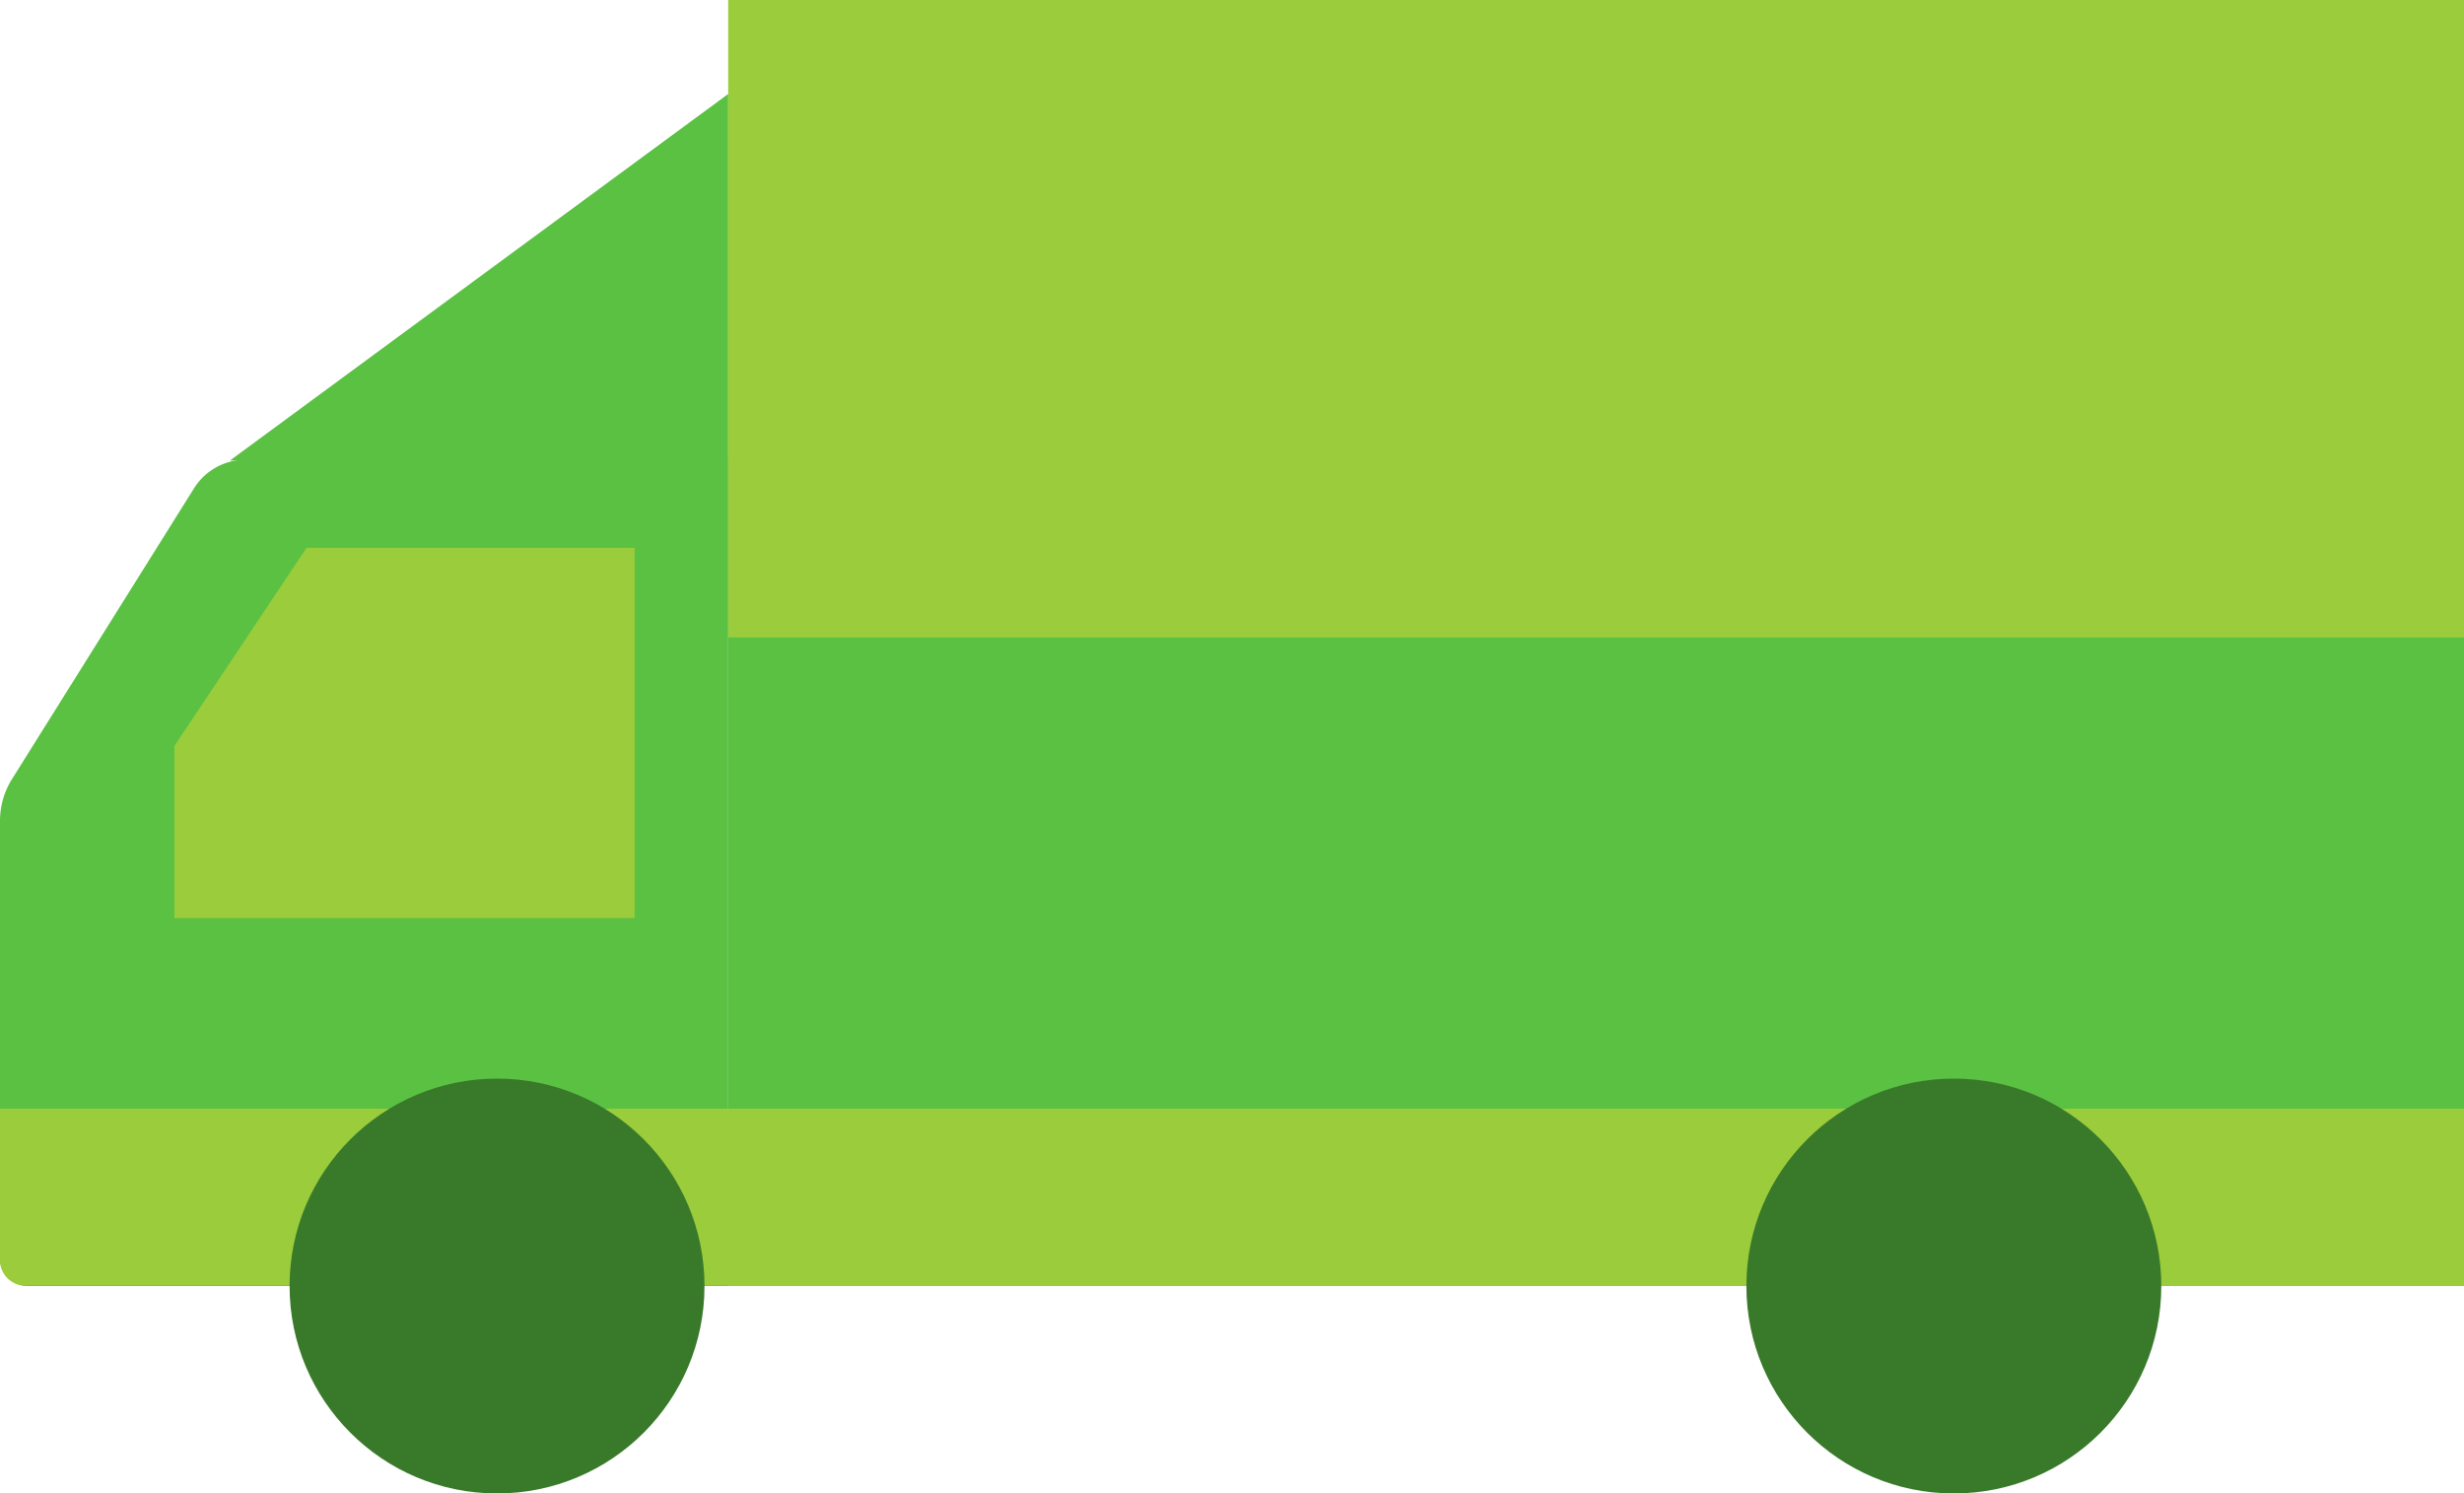
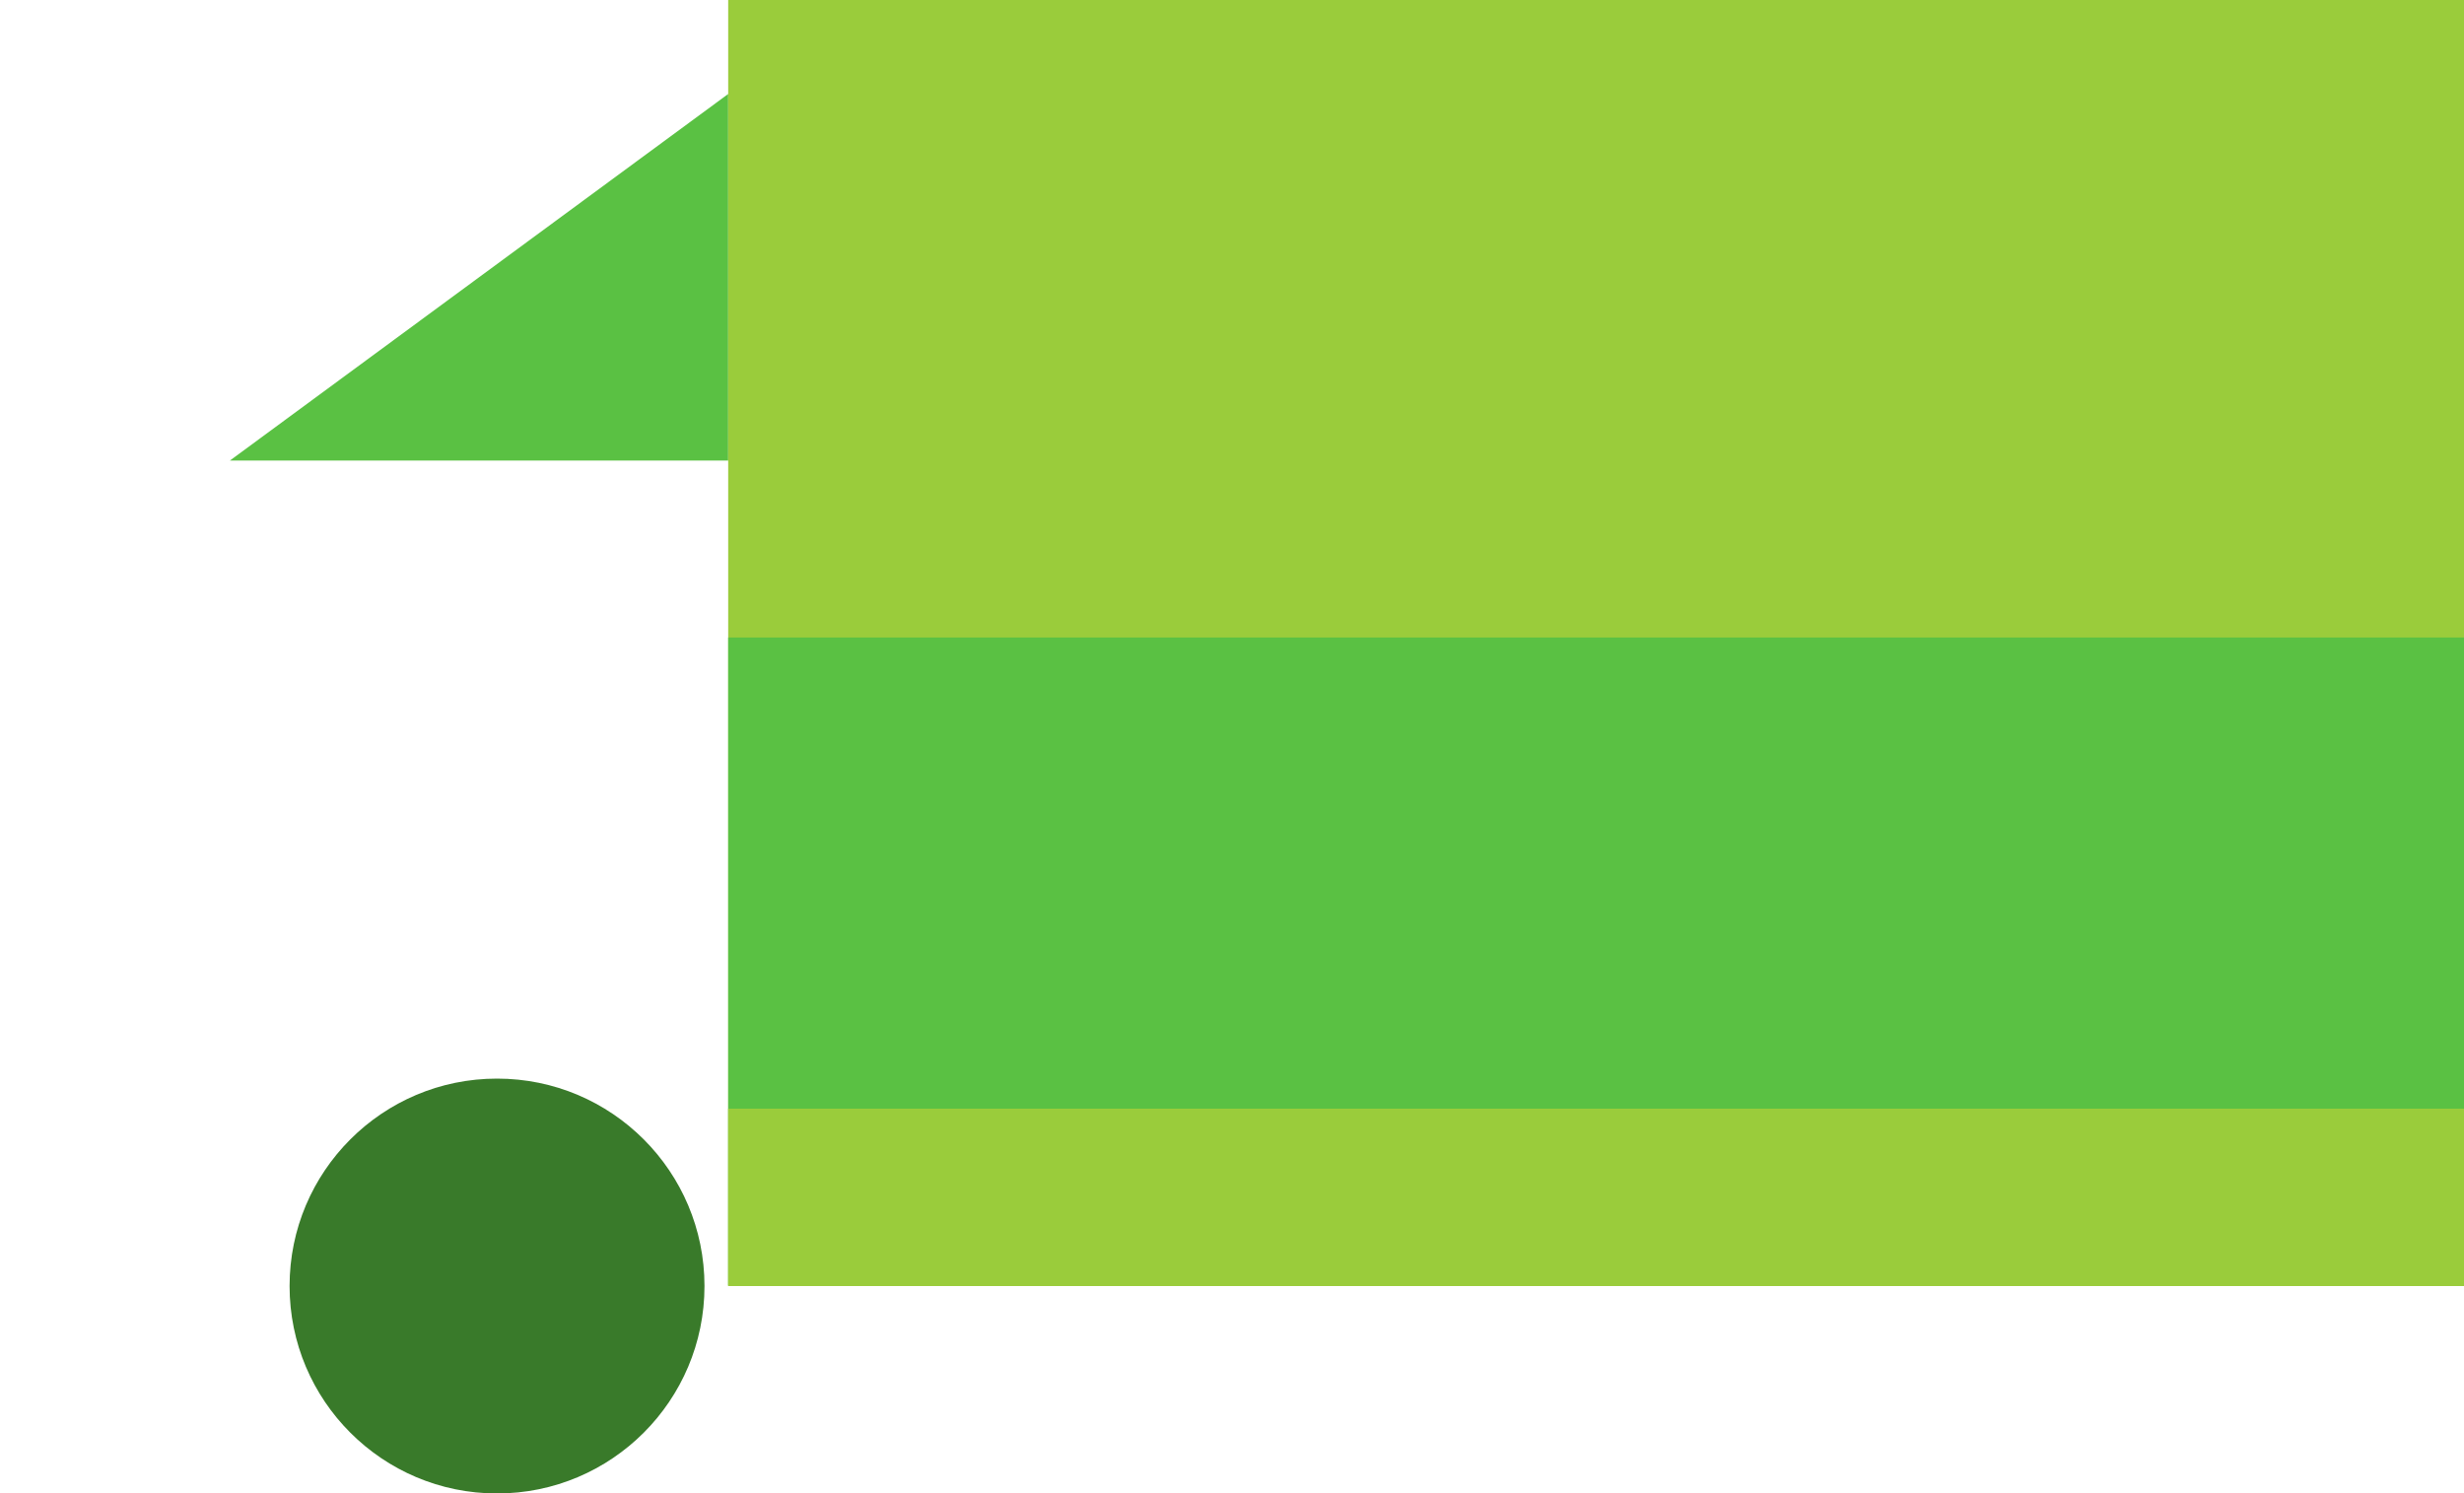
<svg xmlns="http://www.w3.org/2000/svg" width="58.2" height="35.28" viewBox="0 0 58.2 35.28">
  <defs>
    <style>.cls-1{fill:#5ac143;}.cls-2{fill:#9acc3b;}.cls-3{fill:#397a2a;}</style>
  </defs>
  <title>icon--van</title>
  <g id="Layer_2" data-name="Layer 2">
    <g id="content">
      <polygon class="cls-1" points="17.2 10.88 5.43 10.88 17.2 2.22 17.2 10.88" />
      <rect class="cls-2" x="17.2" width="41" height="30.37" />
      <rect class="cls-1" x="17.2" y="15.06" width="41" height="15.31" />
-       <path class="cls-1" d="M17.2,30.38H.65A.65.65,0,0,1,0,29.73V19.41a1.86,1.86,0,0,1,.28-1l4.3-6.87a1.44,1.44,0,0,1,1.23-.68H17.2Z" />
-       <polygon class="cls-2" points="14.99 21.69 4.12 21.69 4.12 17.62 7.24 12.94 14.99 12.94 14.99 21.69" />
      <rect class="cls-2" x="17.2" y="26.19" width="41" height="4.19" />
-       <path class="cls-2" d="M0,29.77V26.19H18.23v4.18H.6A.6.6,0,0,1,0,29.77Z" />
      <circle class="cls-3" cx="11.74" cy="30.38" r="4.9" />
-       <circle class="cls-3" cx="46.15" cy="30.38" r="4.9" />
    </g>
  </g>
</svg>